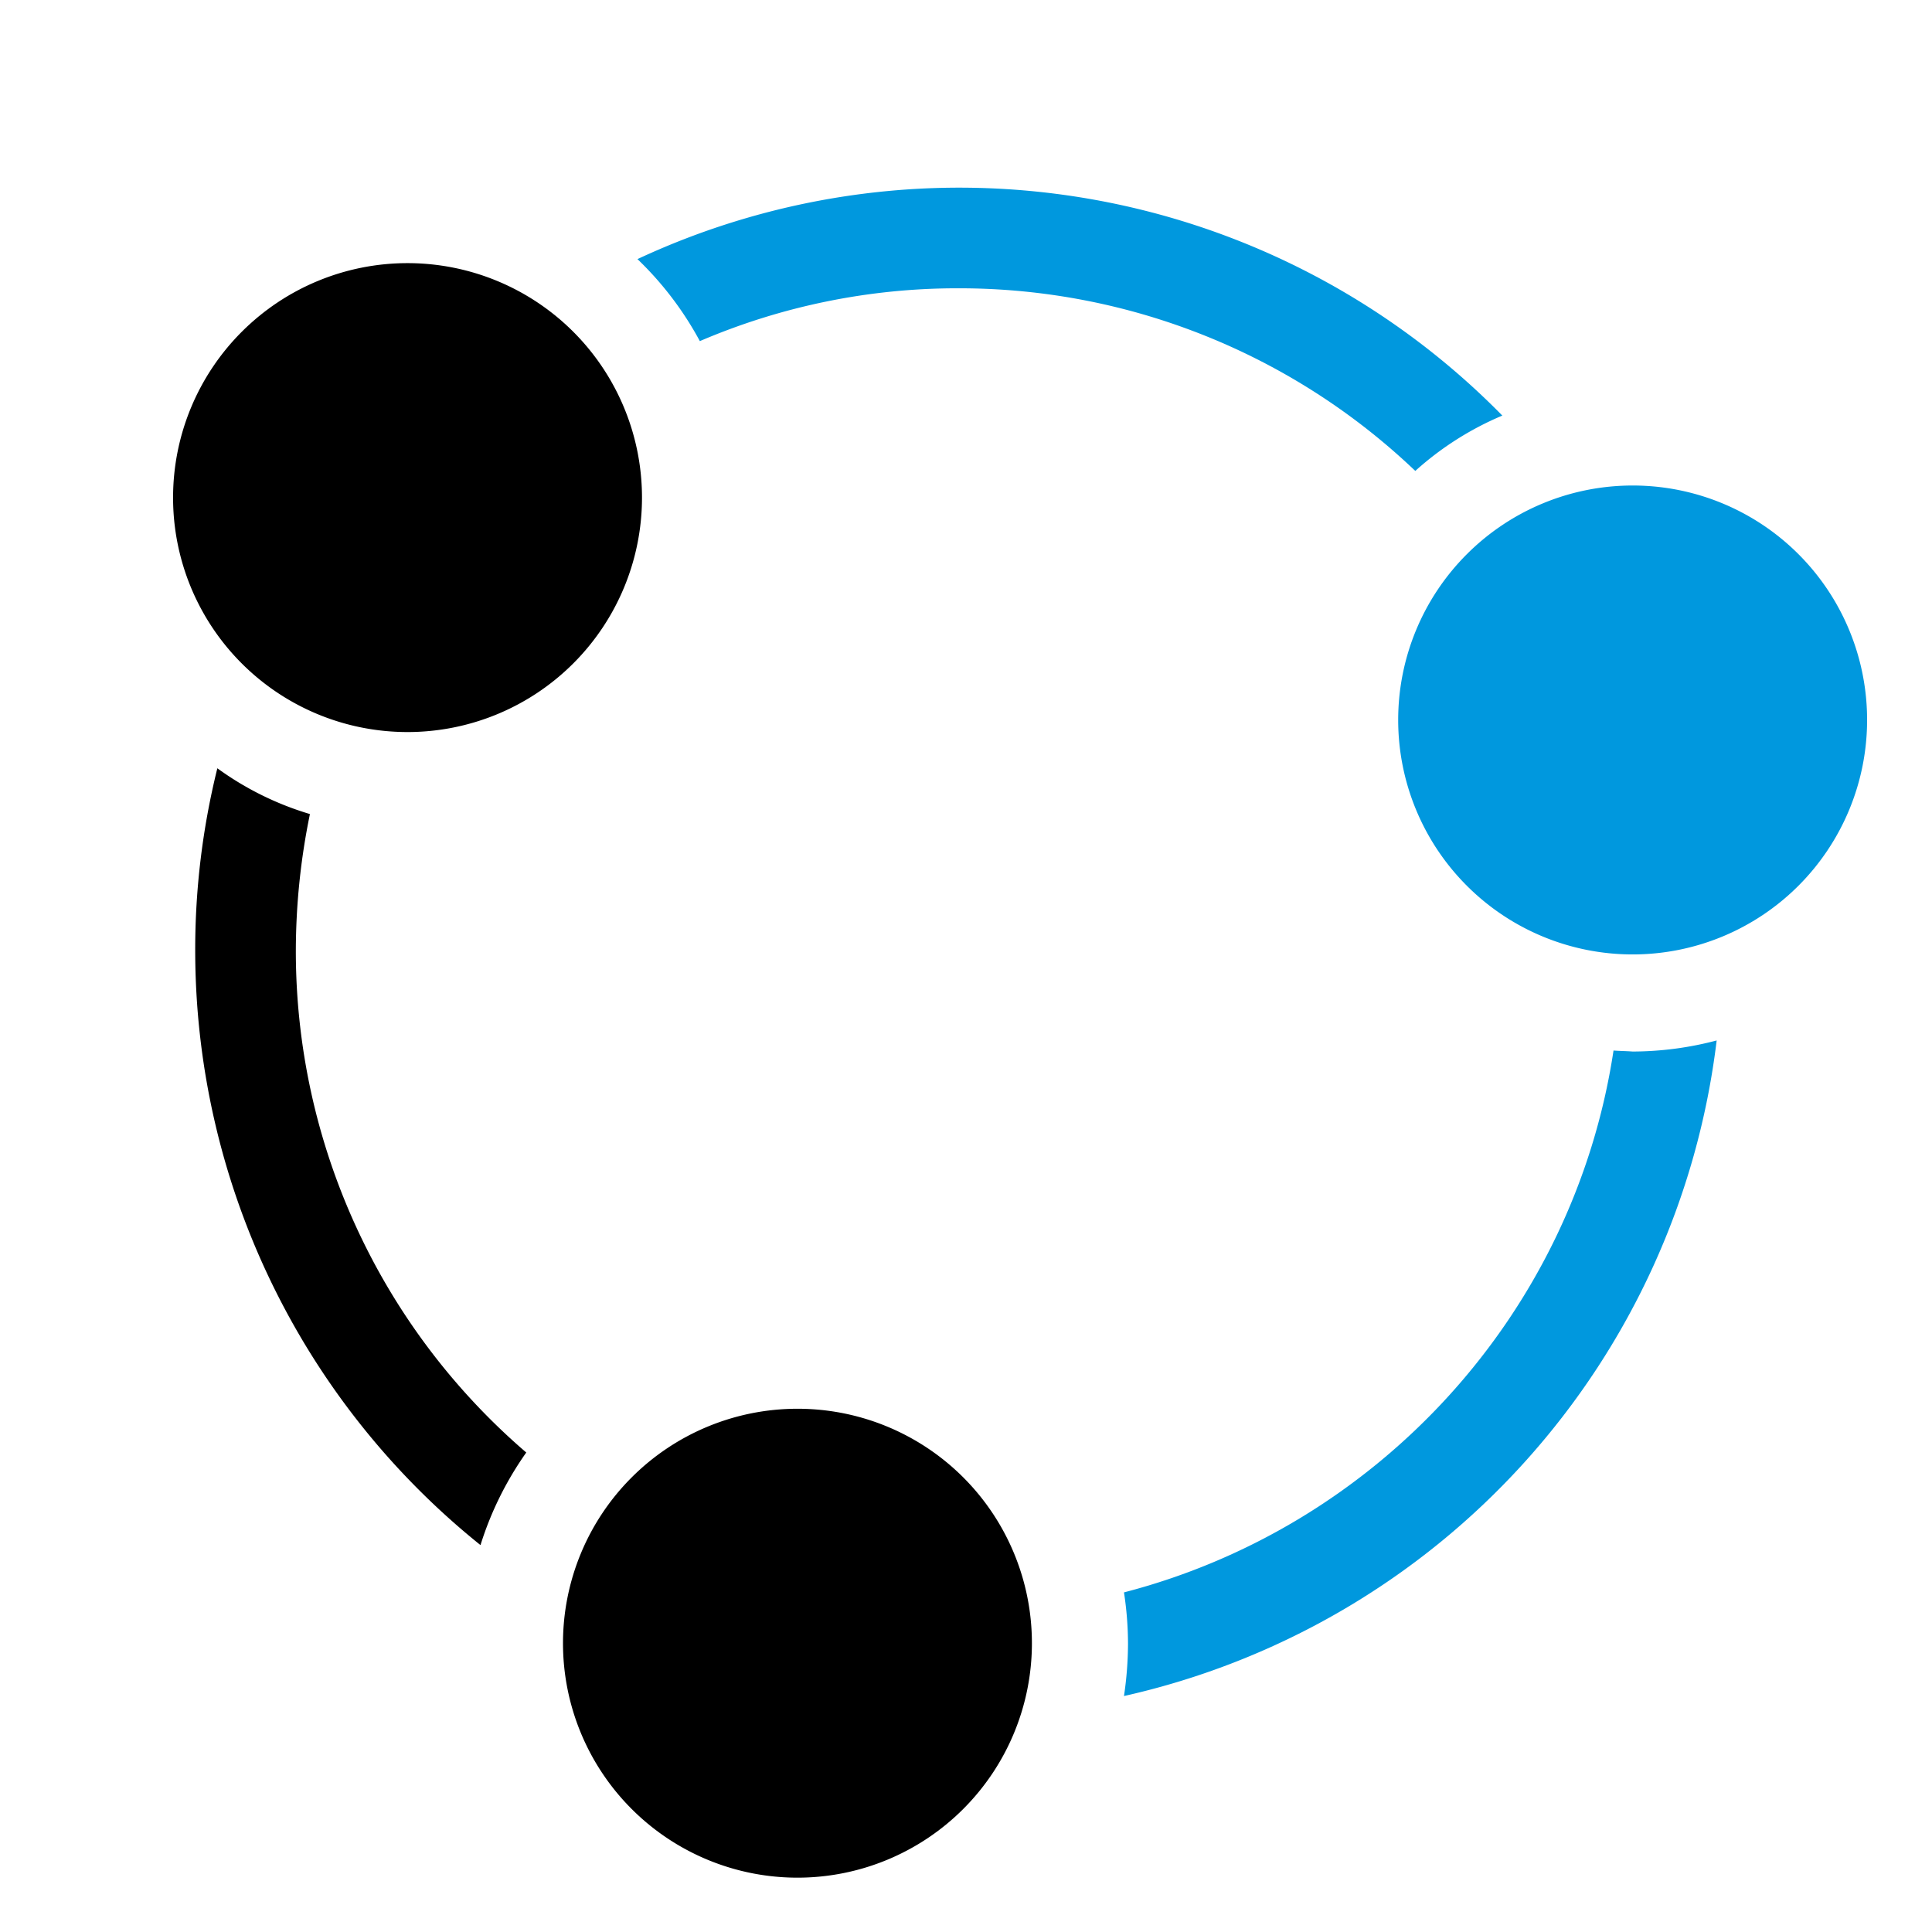
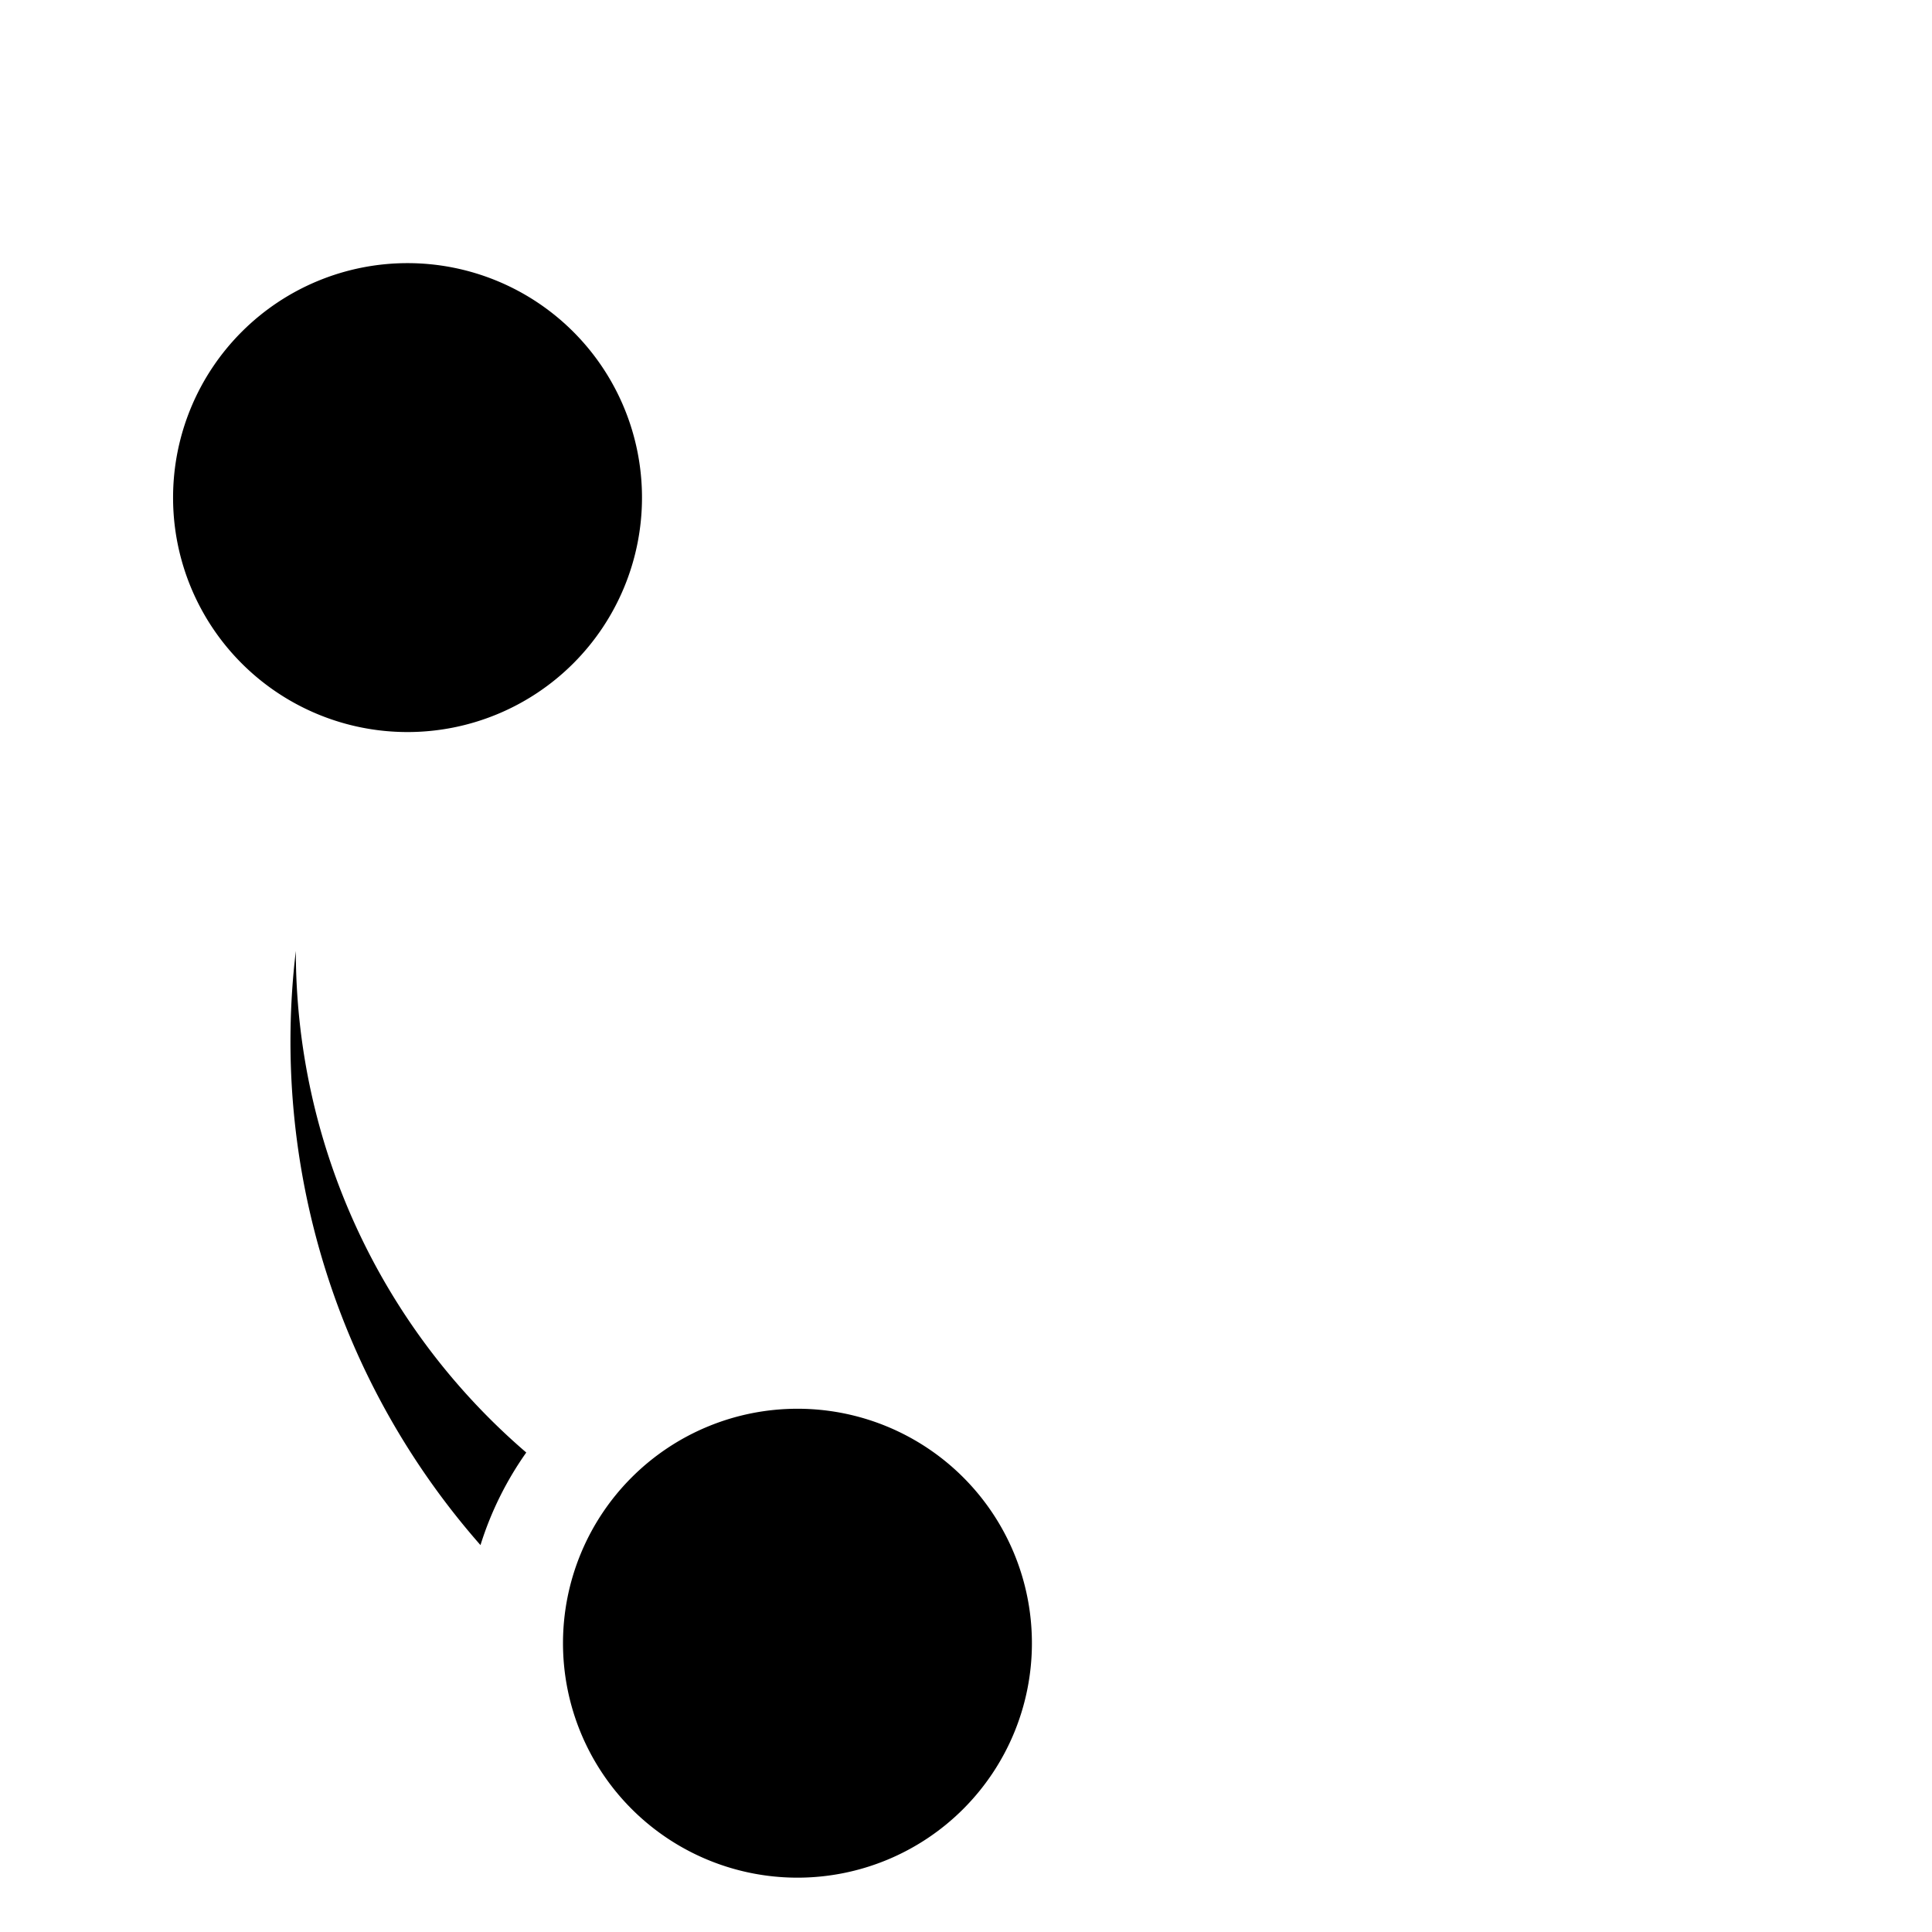
<svg xmlns="http://www.w3.org/2000/svg" id="icon" viewBox="0 0 384 384">
  <defs>
    <style>.cls-1{fill:#0098de;}</style>
  </defs>
-   <path id="color_black" data-name="color black" d="M81,145.5A46.6,46.6,0,1,0,34.4,98.9,46.58,46.58,0,0,0,81,145.5ZM158.5,280a46.6,46.6,0,1,0,46.6,46.6A46.58,46.58,0,0,0,158.5,280ZM58.8,189a135.66,135.66,0,0,1,2.8-27.2,60.85,60.85,0,0,1-18.4-9.1,149.53,149.53,0,0,0-4.4,36.2A151.66,151.66,0,0,0,95.5,307.1a65.86,65.86,0,0,1,9.1-18.4A131.37,131.37,0,0,1,58.8,189Z" />
-   <path id="color_blue" data-name="color blue" class="cls-1" d="M320.7,208.8c-7.9,52.3-46.8,94.6-97.3,107.7a68,68,0,0,1,.8,10.2,71.74,71.74,0,0,1-.8,10.4A152.24,152.24,0,0,0,341.2,206.8a65.93,65.93,0,0,1-16.7,2.2C323.2,208.9,322,208.9,320.7,208.8ZM298.6,82.6A151.21,151.21,0,0,0,126.7,51.5a65.73,65.73,0,0,1,12.4,16.3,129.88,129.88,0,0,1,51.5-10.5,131.3,131.3,0,0,1,90.7,36.3A61.32,61.32,0,0,1,298.6,82.6Zm25.9,13.9a46.6,46.6,0,1,0,46.6,46.6A46.58,46.58,0,0,0,324.5,96.5Z" />
+   <path id="color_black" data-name="color black" d="M81,145.5A46.6,46.6,0,1,0,34.4,98.9,46.58,46.58,0,0,0,81,145.5ZM158.5,280a46.6,46.6,0,1,0,46.6,46.6A46.58,46.58,0,0,0,158.5,280ZM58.8,189A151.66,151.66,0,0,0,95.5,307.1a65.86,65.86,0,0,1,9.1-18.4A131.37,131.37,0,0,1,58.8,189Z" />
</svg>